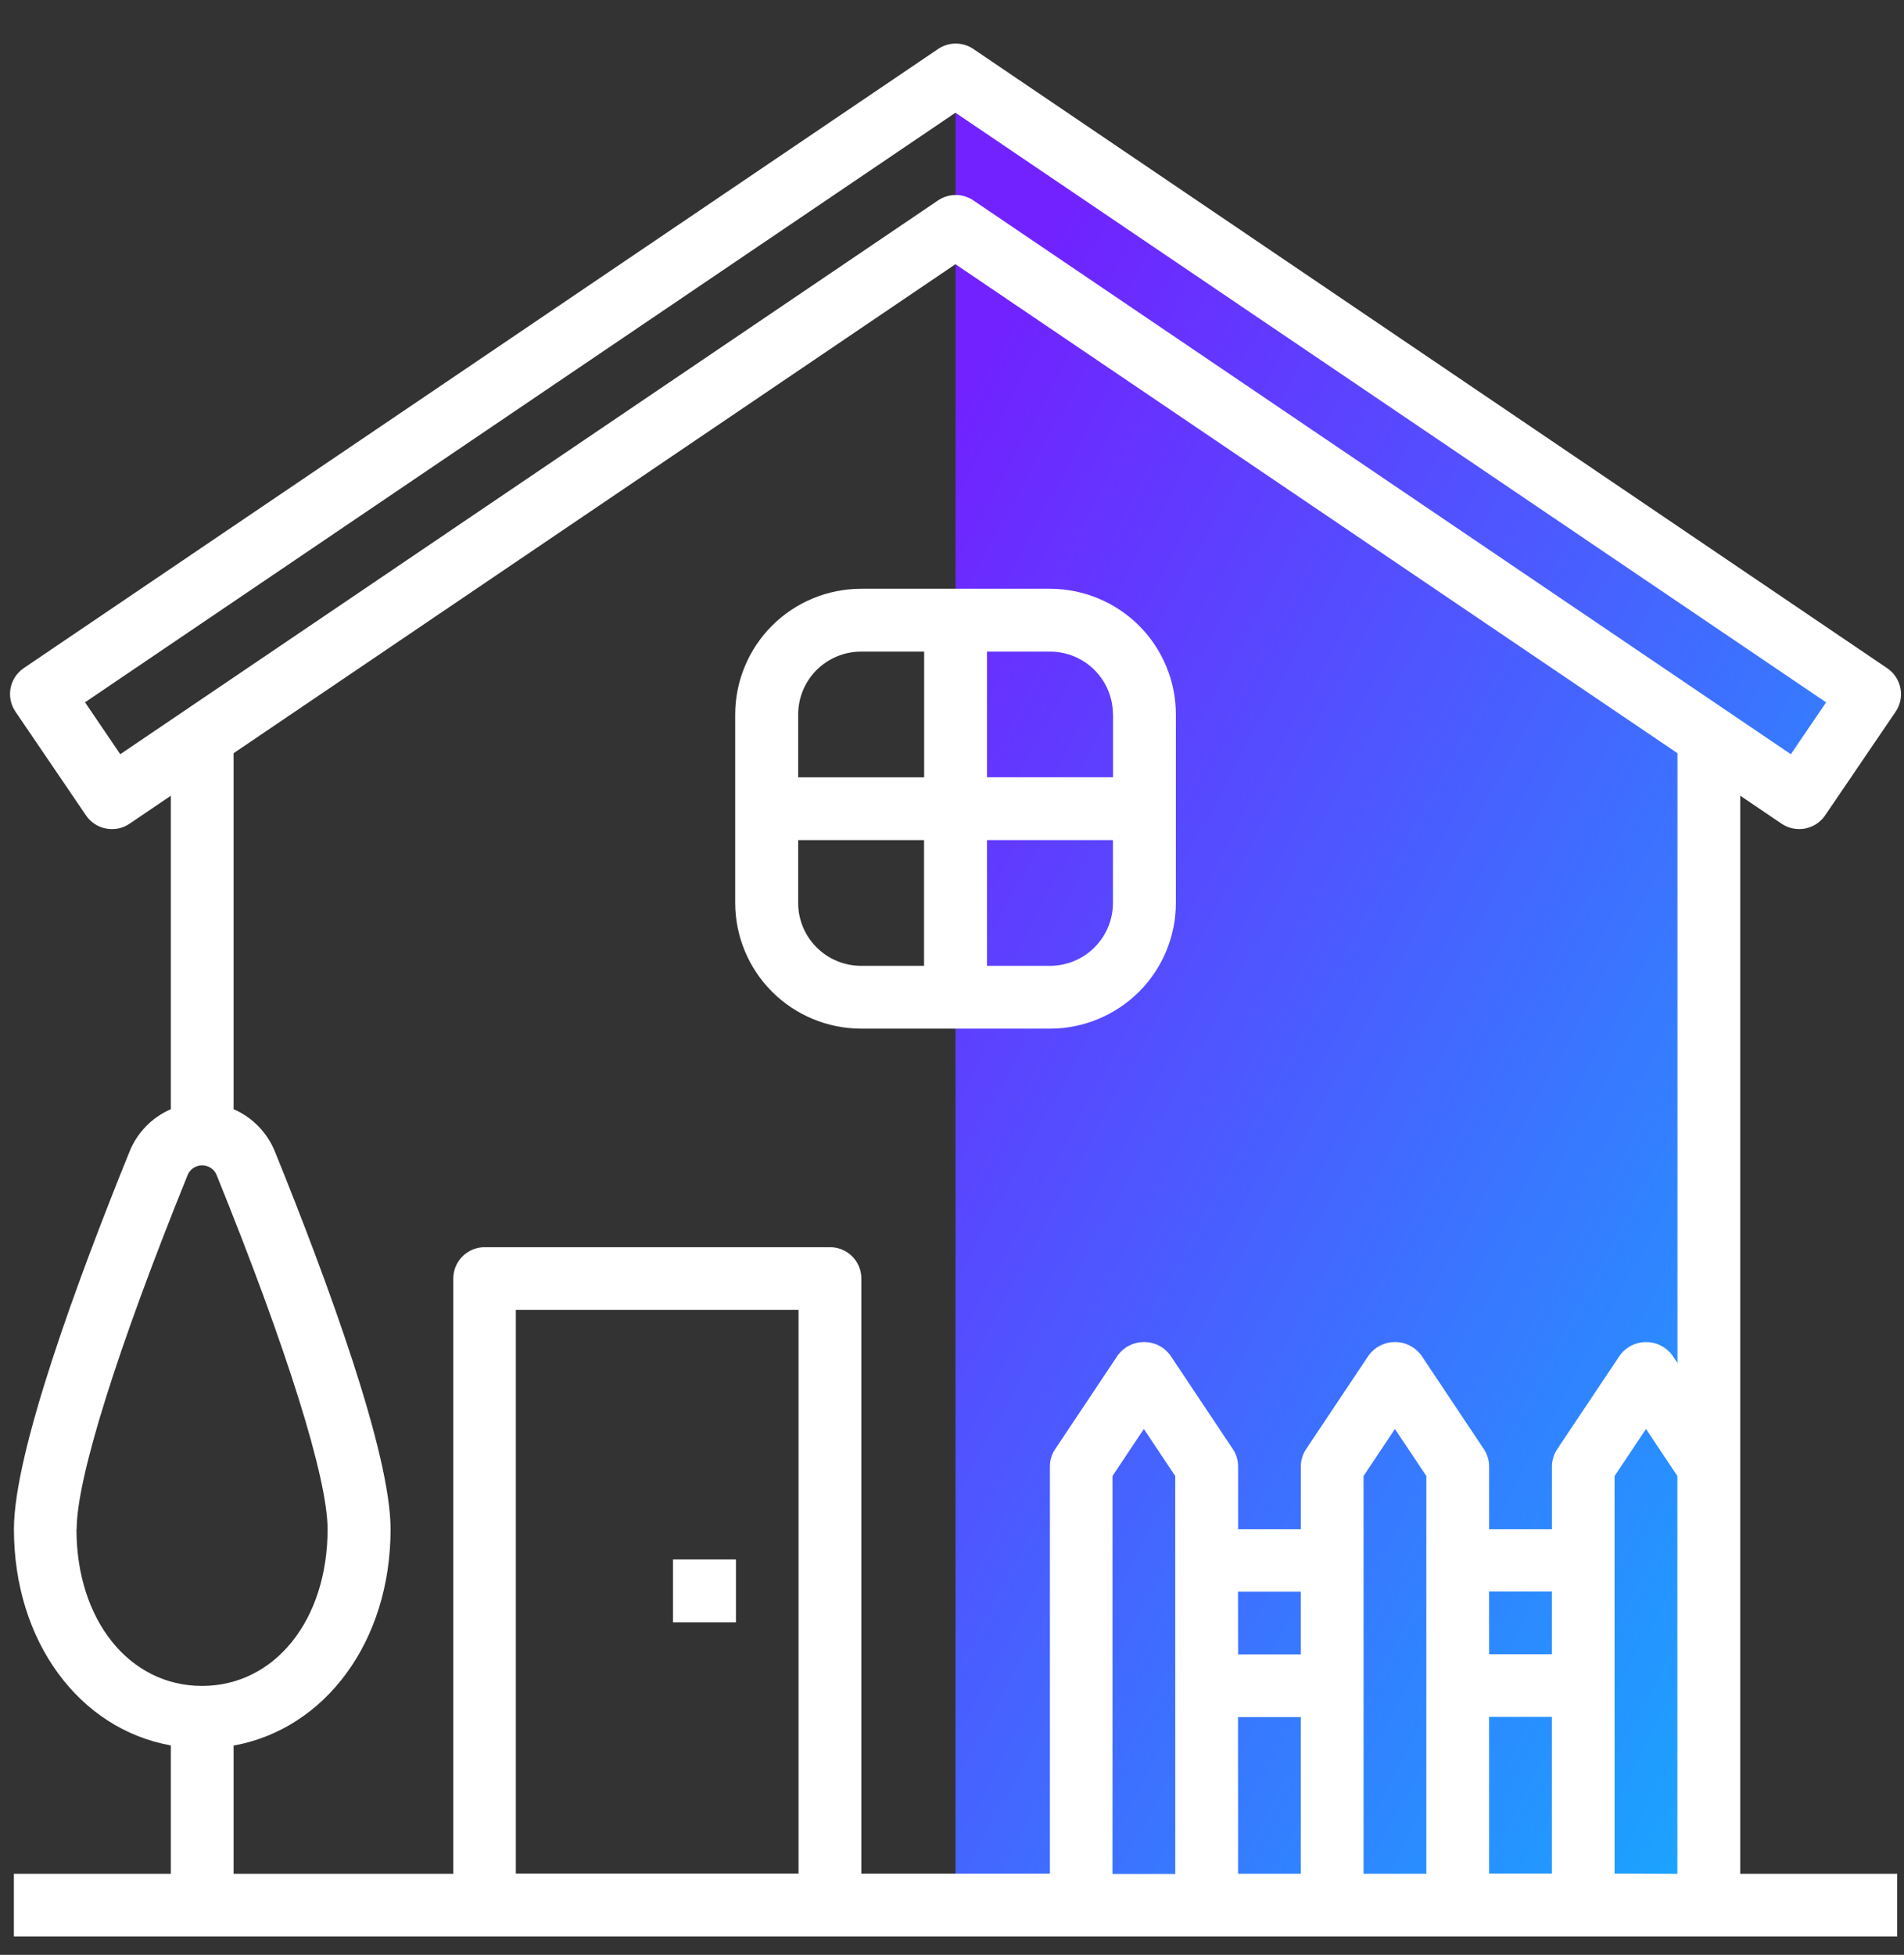
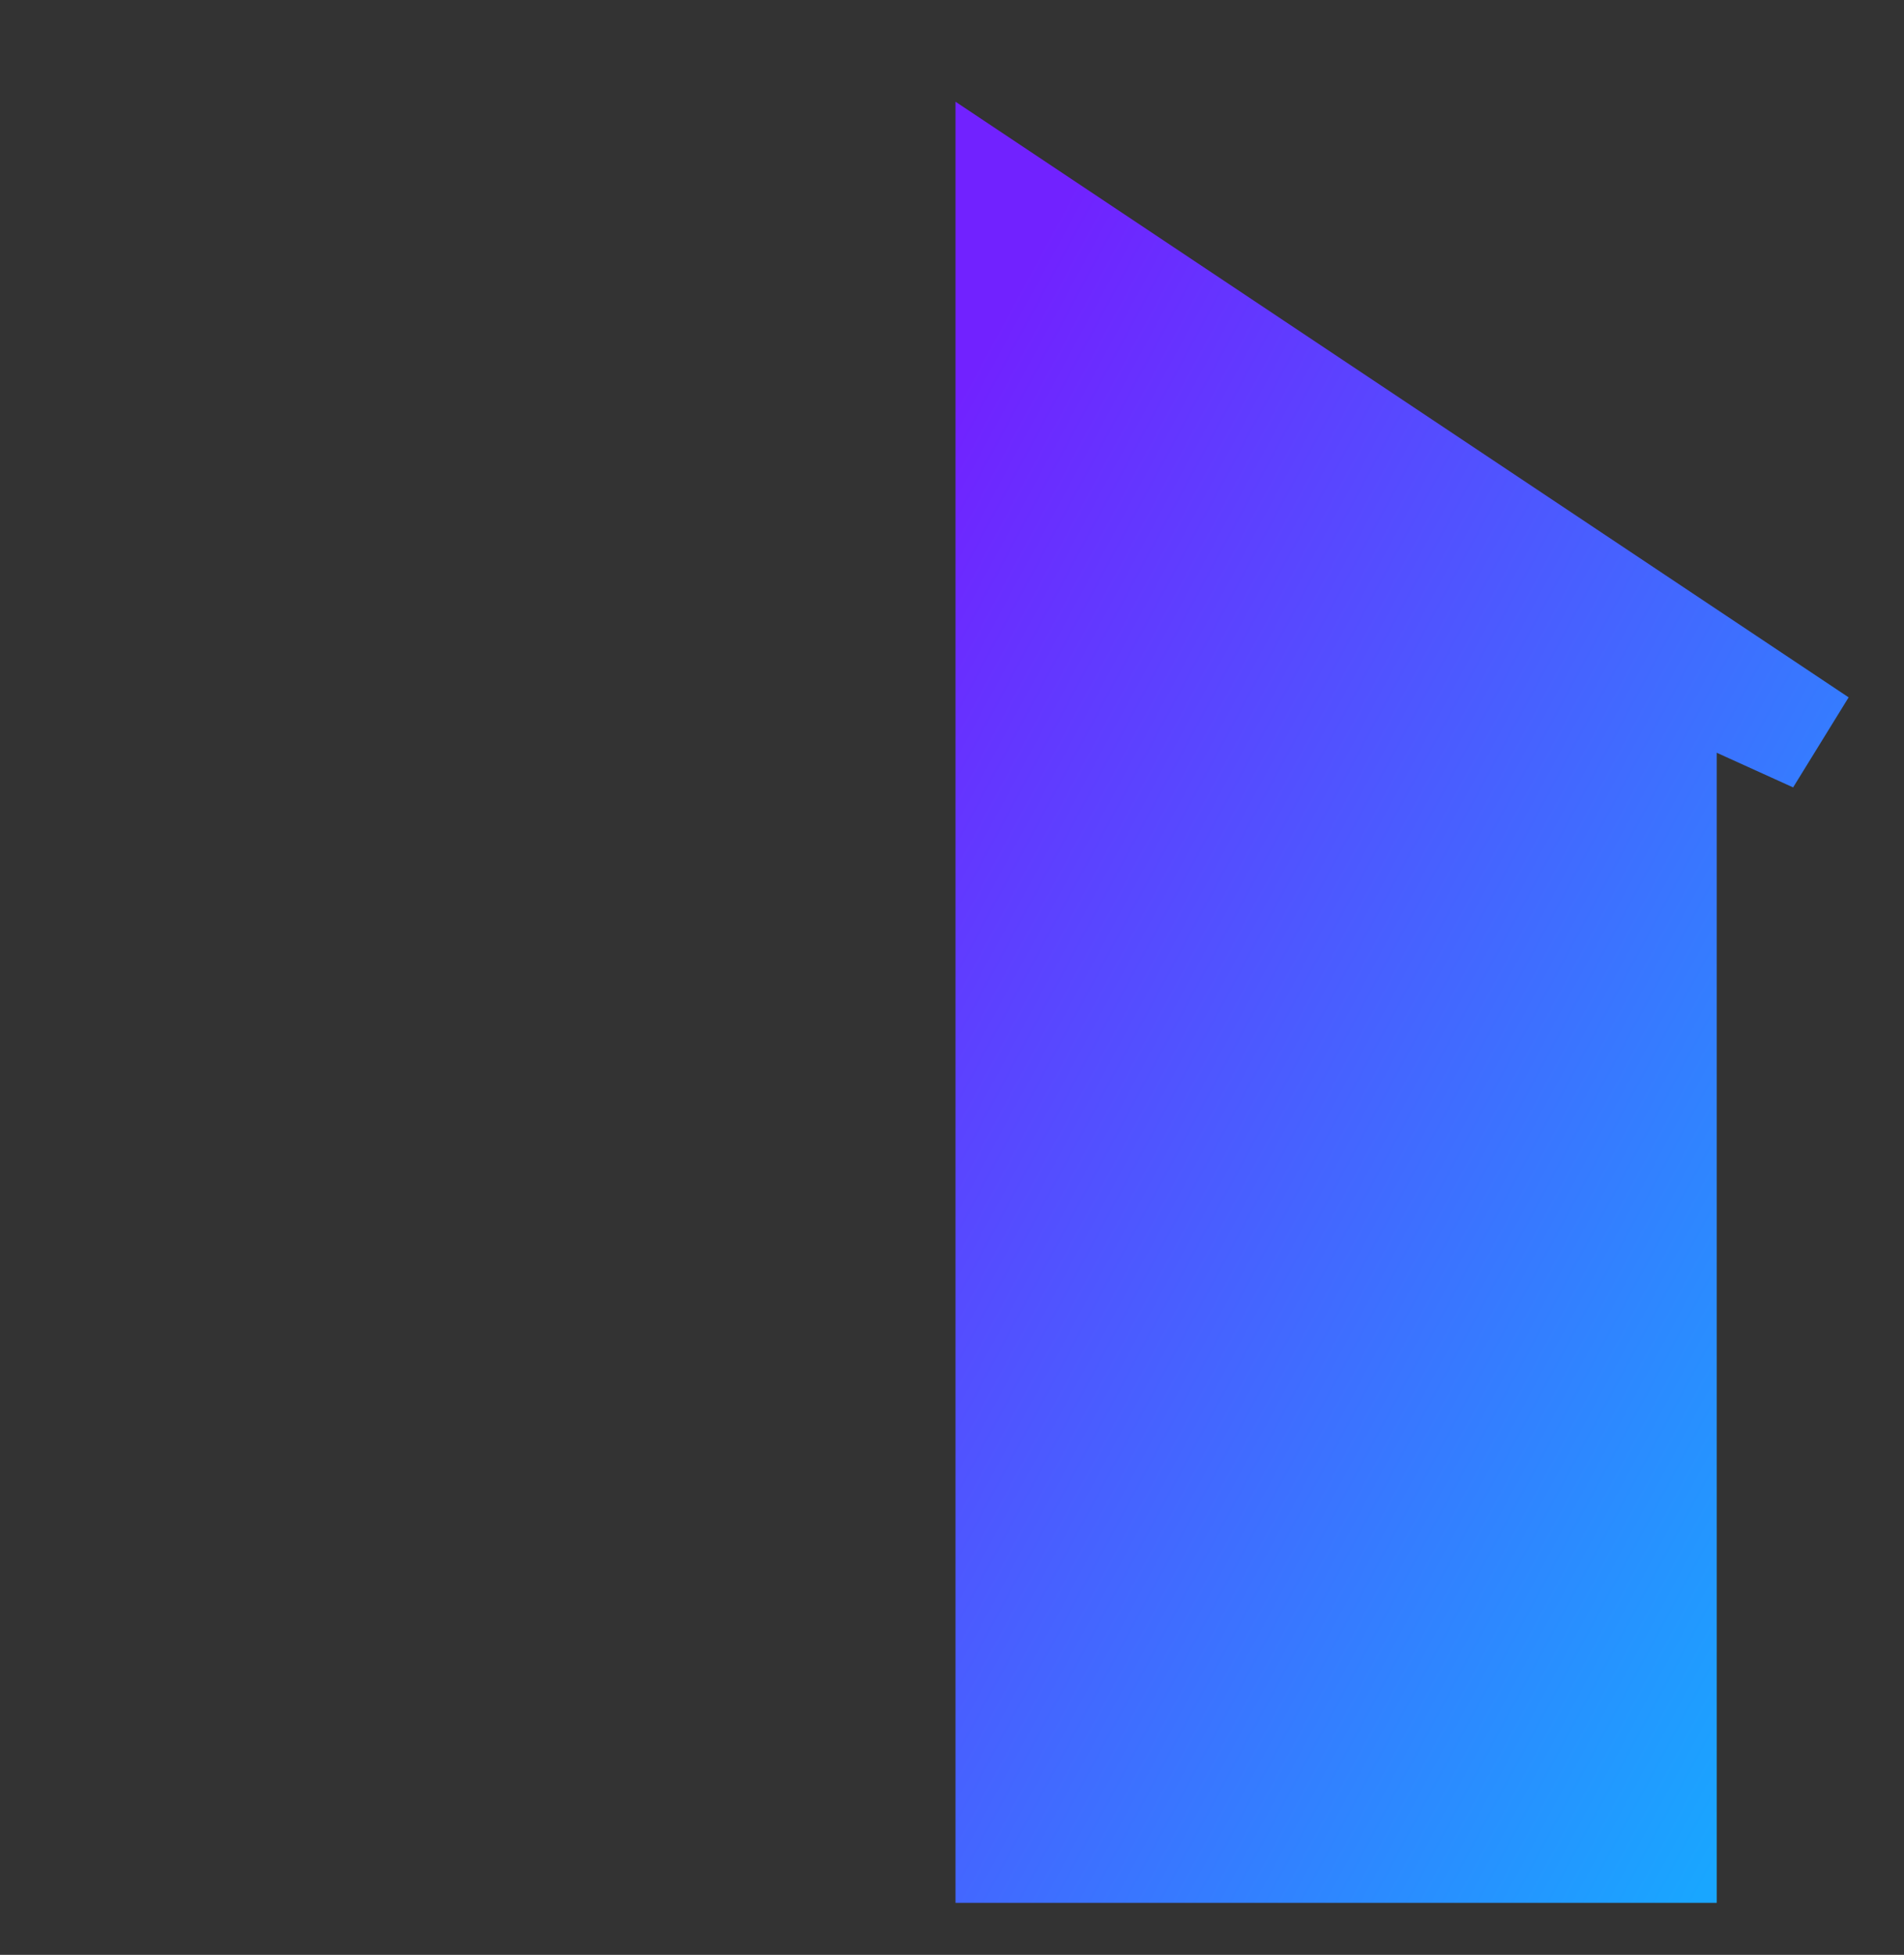
<svg xmlns="http://www.w3.org/2000/svg" width="38" height="39" viewBox="0 0 38 39" fill="none">
  <rect x="0" y="0" width="38" height="39" fill="#333333" stroke="none" />
  <path d="M19.07 2.029V37.962H34.263V15.018L35.787 15.709L36.895 13.913L19.07 2.029Z" fill="url(#paint0_linear_114_2856)" />
-   <path d="M34.732 15.875L35.556 16.433C35.624 16.479 35.7 16.511 35.781 16.528C35.861 16.544 35.944 16.545 36.025 16.53C36.106 16.514 36.183 16.483 36.252 16.438C36.32 16.393 36.38 16.335 36.426 16.267L37.832 14.2C37.926 14.063 37.961 13.895 37.929 13.732C37.898 13.569 37.803 13.425 37.666 13.332L19.426 0.977C19.322 0.907 19.2 0.869 19.074 0.869C18.949 0.869 18.826 0.907 18.723 0.977L0.474 13.329C0.337 13.423 0.242 13.566 0.211 13.729C0.18 13.892 0.215 14.06 0.308 14.197L1.716 16.267C1.762 16.335 1.821 16.393 1.89 16.439C1.959 16.484 2.036 16.515 2.116 16.53C2.197 16.546 2.28 16.545 2.361 16.529C2.441 16.512 2.518 16.48 2.586 16.433L3.41 15.875V22.129C3.035 22.291 2.739 22.595 2.586 22.973C1.532 25.571 0.278 28.985 0.278 30.507C0.278 32.751 1.587 34.498 3.41 34.822V37.383H0.277V38.633H37.864V37.383H34.732V15.875ZM2.4 15.047L1.697 14.011L19.069 2.249L36.445 14.012L35.742 15.047L19.426 3.998C19.322 3.928 19.2 3.89 19.074 3.89C18.948 3.89 18.826 3.928 18.722 3.998L2.4 15.047ZM1.53 30.509C1.53 29.493 2.338 26.918 3.744 23.444C3.767 23.386 3.808 23.337 3.859 23.302C3.911 23.268 3.972 23.249 4.034 23.249C4.096 23.249 4.157 23.268 4.209 23.302C4.261 23.337 4.301 23.386 4.324 23.444C5.732 26.919 6.538 29.494 6.538 30.509C6.538 32.32 5.484 33.635 4.032 33.635C2.58 33.635 1.526 32.32 1.526 30.509H1.53ZM4.662 34.825C6.486 34.496 7.795 32.754 7.795 30.509C7.795 28.987 6.54 25.573 5.487 22.975C5.334 22.596 5.038 22.292 4.662 22.129V15.027L19.069 5.271L33.479 15.027V27.193L33.374 27.036C33.314 26.955 33.235 26.889 33.145 26.844C33.054 26.798 32.954 26.775 32.853 26.775C32.752 26.775 32.652 26.798 32.561 26.844C32.471 26.889 32.392 26.955 32.332 27.036L31.079 28.911C31.011 29.014 30.974 29.134 30.974 29.258V30.507H29.72V29.258C29.72 29.134 29.683 29.013 29.615 28.911L28.363 27.035C28.302 26.954 28.223 26.888 28.133 26.843C28.042 26.797 27.942 26.774 27.841 26.774C27.74 26.774 27.64 26.797 27.549 26.843C27.459 26.888 27.38 26.954 27.32 27.035L26.067 28.911C25.999 29.013 25.962 29.134 25.962 29.258V30.507H24.71V29.258C24.71 29.134 24.674 29.013 24.606 28.911L23.354 27.035C23.293 26.954 23.215 26.888 23.124 26.843C23.034 26.797 22.934 26.774 22.832 26.774C22.731 26.774 22.631 26.797 22.541 26.843C22.45 26.888 22.372 26.954 22.311 27.035L21.059 28.911C20.99 29.013 20.954 29.134 20.954 29.258V37.38H17.191V25.507C17.191 25.425 17.175 25.343 17.143 25.267C17.112 25.192 17.066 25.123 17.008 25.065C16.95 25.007 16.88 24.961 16.804 24.929C16.728 24.898 16.647 24.882 16.565 24.882H9.673C9.591 24.882 9.51 24.898 9.434 24.929C9.358 24.961 9.289 25.007 9.23 25.065C9.172 25.123 9.126 25.192 9.095 25.267C9.063 25.343 9.047 25.425 9.047 25.507V37.383H4.662V34.825ZM23.456 37.386H22.203V29.447L22.829 28.509L23.455 29.447L23.456 37.386ZM24.708 31.756H25.961V33.006H24.71L24.708 31.756ZM24.708 34.257H25.961V37.382H24.71L24.708 34.257ZM28.467 37.382H27.214V29.447L27.84 28.509L28.467 29.447V37.382ZM29.719 31.753H30.973V33.003H29.72L29.719 31.753ZM29.719 34.253H30.973V37.378H29.72L29.719 34.253ZM15.937 37.378H10.295V26.132H15.937V37.378ZM32.224 37.378V29.447L32.851 28.509L33.477 29.447V37.383L32.224 37.378Z" fill="white" />
-   <path d="M17.186 20.522H20.958C21.623 20.521 22.261 20.256 22.732 19.787C23.202 19.317 23.467 18.681 23.468 18.017V14.254C23.468 13.589 23.203 12.952 22.733 12.482C22.262 12.012 21.623 11.748 20.958 11.746H17.186C16.52 11.747 15.881 12.011 15.41 12.481C14.939 12.951 14.674 13.589 14.673 14.254V18.017C14.675 18.681 14.94 19.318 15.411 19.788C15.882 20.257 16.52 20.521 17.186 20.522ZM15.93 18.017V16.761H18.442V19.269H17.186C16.853 19.268 16.534 19.137 16.299 18.902C16.063 18.667 15.93 18.349 15.93 18.017ZM20.958 19.269H19.699V16.761H22.212V18.017C22.212 18.349 22.079 18.666 21.844 18.901C21.609 19.136 21.29 19.268 20.958 19.269ZM22.214 14.254V15.507H19.699V13H20.958C21.291 13 21.61 13.133 21.845 13.368C22.08 13.603 22.212 13.922 22.212 14.254H22.214ZM17.188 13H18.444V15.508H15.93V14.254C15.93 13.921 16.062 13.602 16.298 13.367C16.534 13.132 16.853 13 17.186 13L17.188 13Z" fill="white" />
-   <path d="M13.432 31.112H14.688V32.366H13.432V31.112Z" fill="white" />
  <defs>
    <linearGradient id="paint0_linear_114_2856" x1="21.135" y1="4.22" x2="45.09" y2="17.2" gradientUnits="userSpaceOnUse">
      <stop stop-color="#7122FF" />
      <stop offset="1" stop-color="#19A6FF" />
    </linearGradient>
  </defs>
</svg>